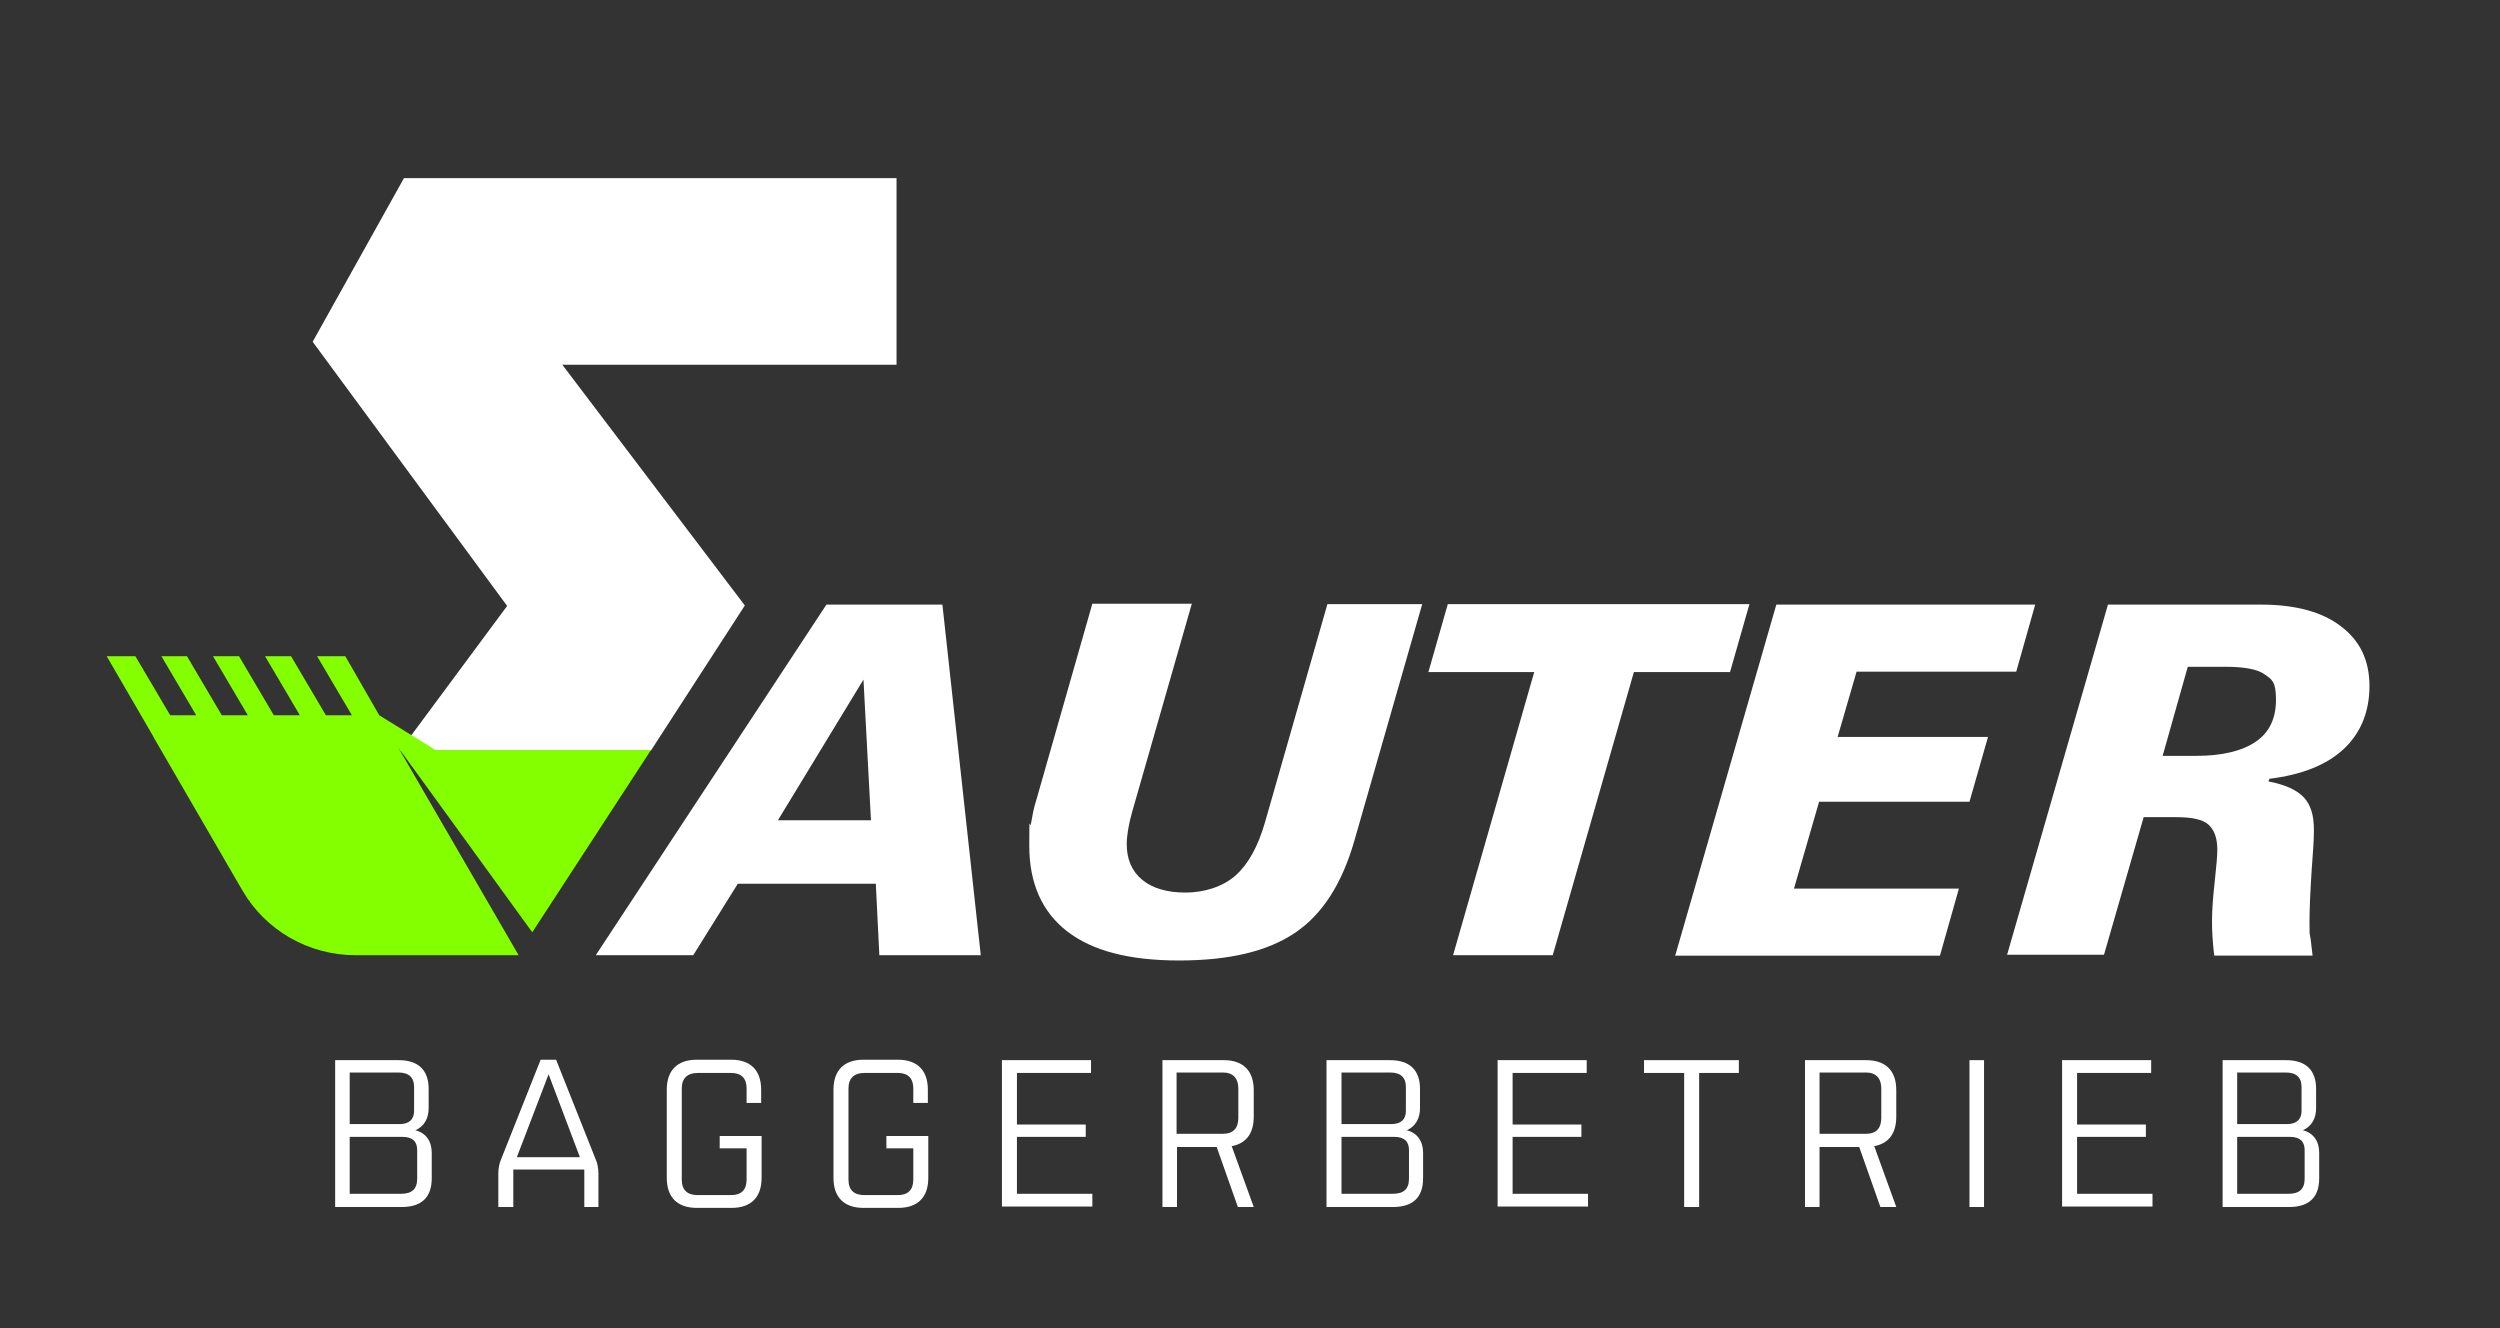
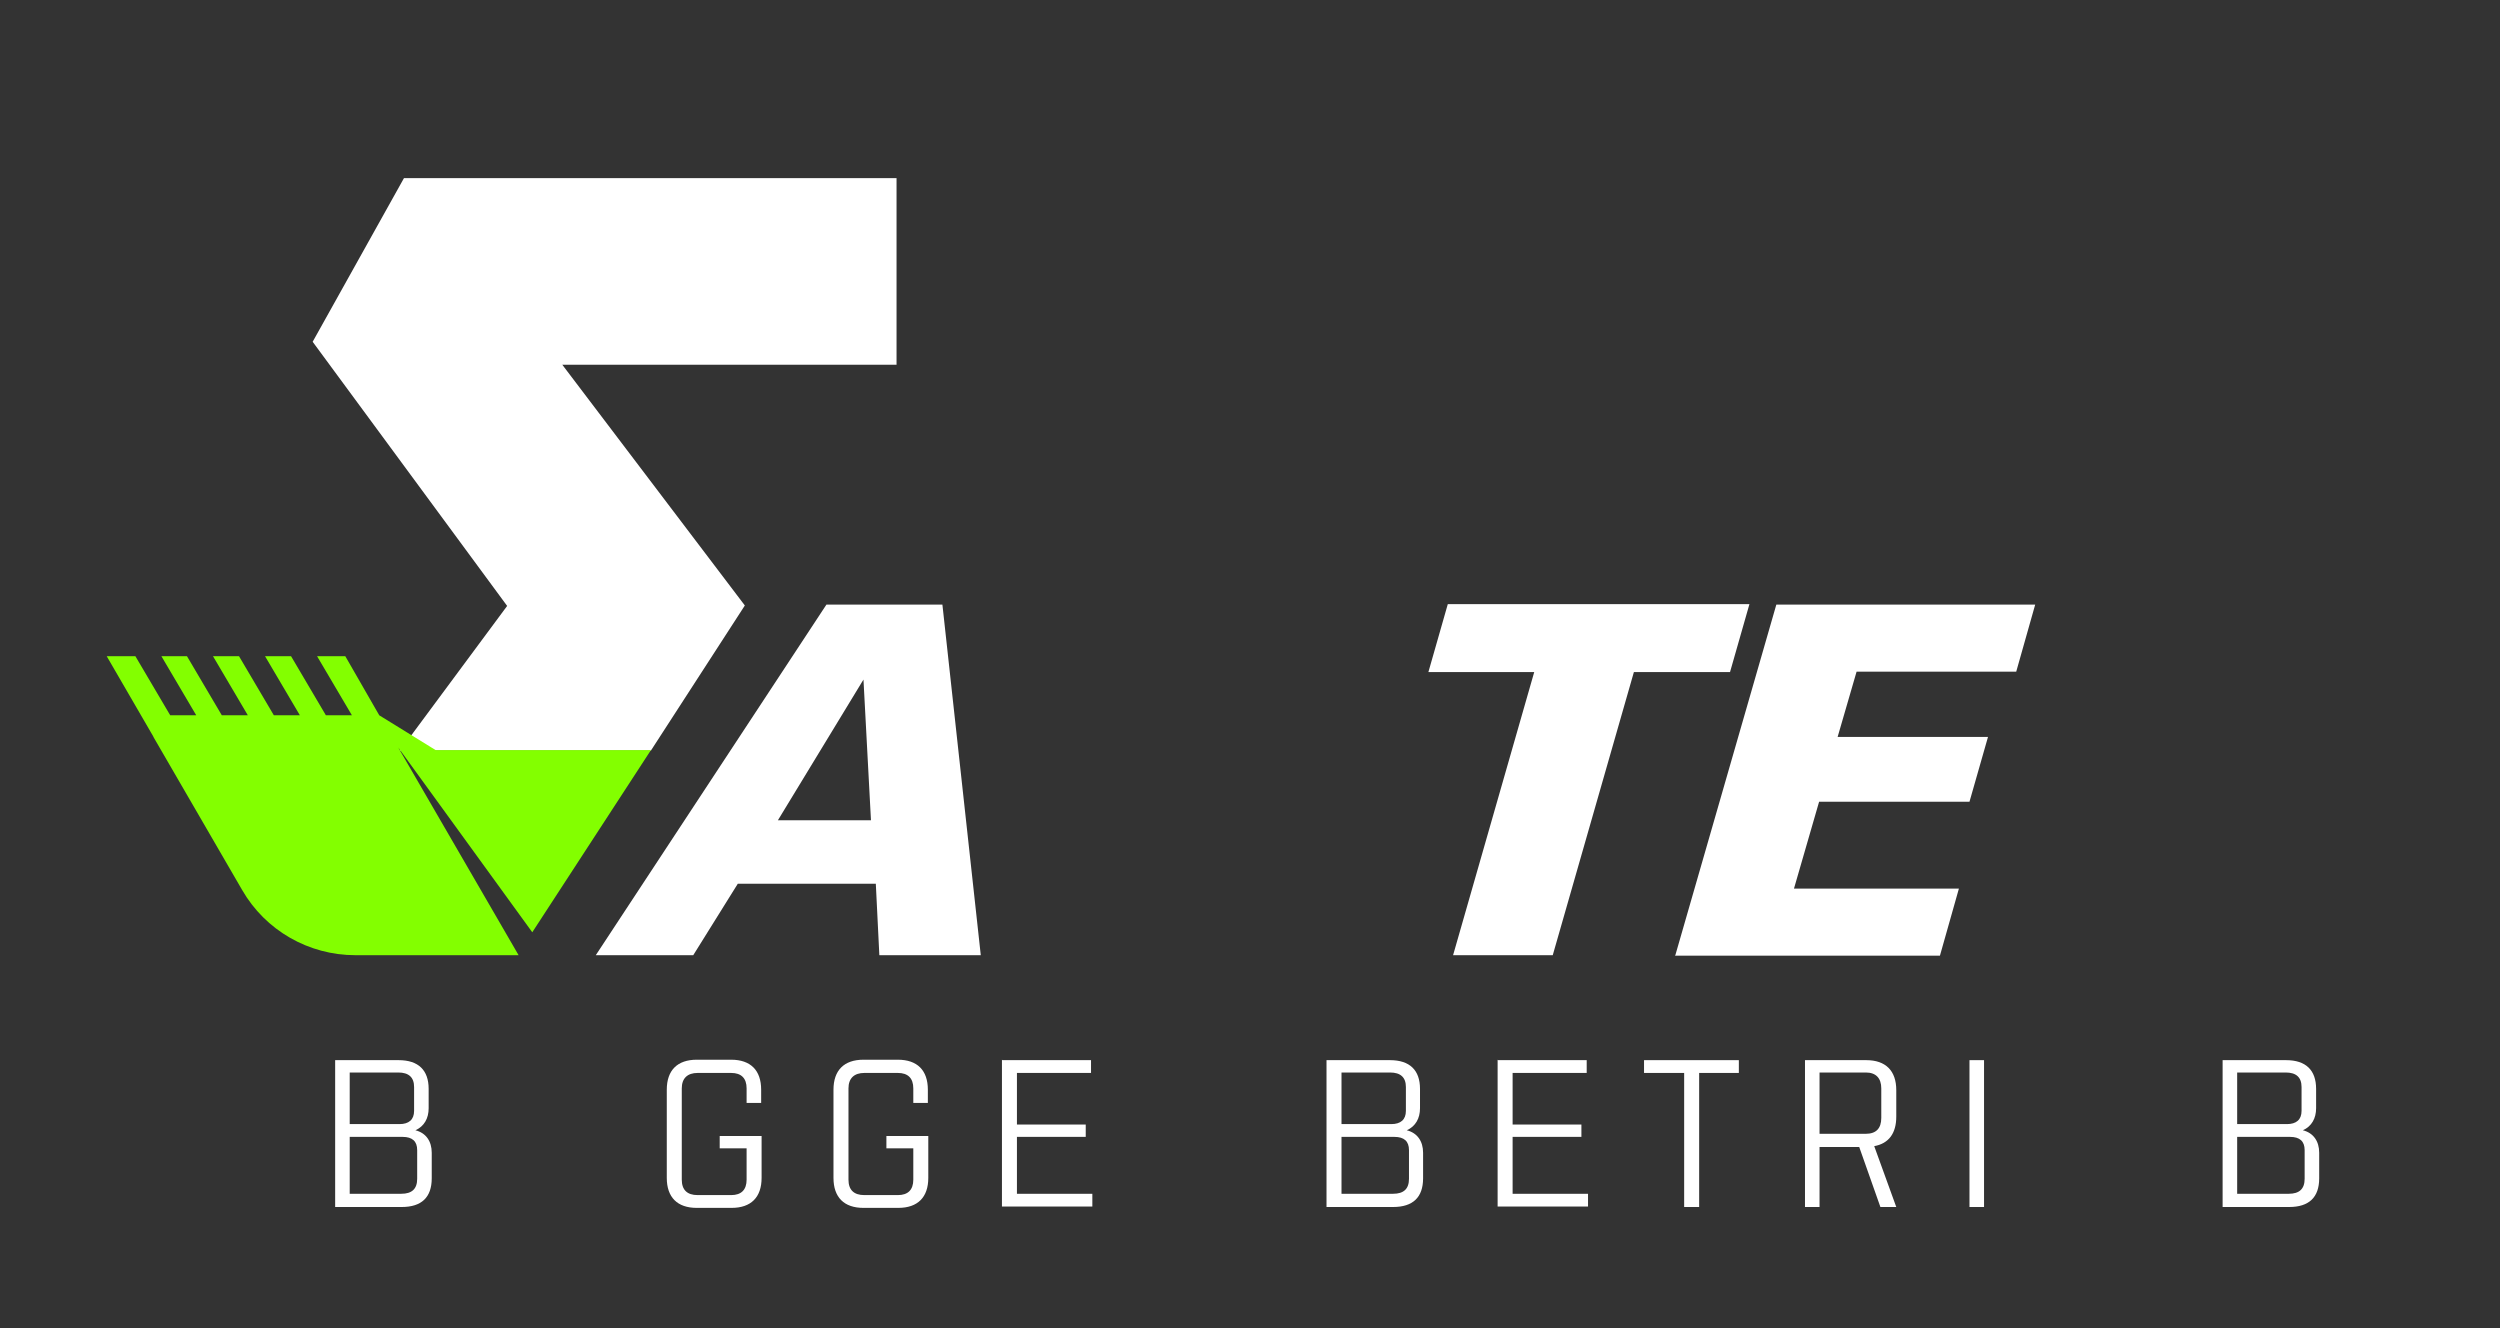
<svg xmlns="http://www.w3.org/2000/svg" id="Ebene_1" data-name="Ebene 1" version="1.1" viewBox="0 0 566.9 301.2">
  <rect x="0" y="0" width="566.9" height="301.2" fill="#333333" stroke="none" />
  <defs>
    <style>
      .cls-1 {
        fill: #83ff00;
        fill-rule: evenodd;
      }

      .cls-1, .cls-2 {
        stroke-width: 0px;
      }

      .cls-2 {
        fill: #fff;
      }
    </style>
  </defs>
  <polygon class="cls-2" points="203.3 82.7 203.3 40.4 91.6 40.4 70.9 77.5 115 137.4 90.7 170.2 147.6 170.2 168.9 137.3 127.5 82.7 203.3 82.7" />
  <g>
    <path class="cls-2" d="M135.1,216.6l52.3-79.5h26.3l8.7,79.5h-23l-.8-16.2h-31.3l-10.1,16.2h-22.1ZM176.4,186h21.1l-1.7-31.9-19.4,31.9Z" />
-     <path class="cls-2" d="M270.2,137.1l-13.5,47.1c-.4,1.4-.7,2.8-.9,4s-.3,2.3-.3,3.2c0,3.5,1.2,6.2,3.5,8.1,2.3,1.9,5.6,2.9,9.8,2.9s8.5-1.3,11.4-3.9,5.1-6.6,6.7-12.2l14.1-49.3h21.5l-15.4,53.7c-2.8,9.7-7.2,16.6-13.4,20.8-6.2,4.2-14.9,6.3-26.3,6.3s-19.7-2.2-25.4-6.6c-5.7-4.4-8.6-10.9-8.6-19.4s.1-3.4.4-5.1c.3-1.7.6-3.5,1.2-5.3l12.7-44.5h22.6Z" />
    <path class="cls-2" d="M329.5,216.6l18.4-64.2h-24l4.4-15.4h68.4l-4.4,15.4h-21.8l-18.4,64.2h-22.6Z" />
    <path class="cls-2" d="M379.9,216.6l22.9-79.5h58.7l-4.3,15.2h-36.2l-4.3,14.8h34.1l-4.2,14.7h-34.1l-5.7,19.7h37.4l-4.3,15.2h-60.1Z" />
-     <path class="cls-2" d="M455.1,216.6l22.9-79.5h34.7c7.7,0,13.8,1.6,18.1,4.9,4.4,3.3,6.5,7.8,6.5,13.6s-2,10.7-5.9,14.3c-3.9,3.6-9.5,5.8-16.8,6.7l-.2.6c3.7.7,6.4,1.9,8,3.6s2.3,4.1,2.3,7.3-.2,4.4-.5,9.1c-.3,4.7-.5,8.7-.5,11.9s0,2.3.2,3.5.3,2.6.5,4.1h-22.3c-.2-1.5-.3-3-.4-4.3s-.1-2.5-.1-3.7c0-2.2.2-5.1.6-8.7s.6-6,.6-7.3c0-2.7-.7-4.5-2-5.7s-3.8-1.7-7.3-1.7h-7.4l-9,31.2h-22.1ZM490.3,171.4h7.7c5.9,0,10.4-1.1,13.5-3.2s4.6-5.3,4.6-9.5-.9-4.6-2.6-5.8-4.7-1.7-9-1.7h-8.4l-5.7,20.2Z" />
  </g>
  <path class="cls-1" d="M86,162.2l-7.7-13.4h-6.4l7.9,13.4h-5.9l-7.9-13.4h-5.9l7.9,13.4h-5.9l-7.9-13.4h-5.9l7.9,13.4h-5.9l-7.9-13.4h-5.8l7.9,13.4h-5.9l-7.9-13.4h-6.5l10.5,18.1.2.4,20,34.5c5.3,9.2,15.1,14.8,25.7,14.8h37l-27.3-47.1,30.4,41.9,26.9-41.3h-48.8l-12.8-7.9Z" />
  <g>
    <path class="cls-2" d="M76,240.4h14.4c4.5,0,6.8,2.3,6.8,6.5v4.4c0,2.3-1,4.1-3,5,2.4.6,3.7,2.5,3.7,5.1v5.8c0,4.3-2.3,6.5-6.8,6.5h-15.1v-33.3ZM79.3,243.3v11.6h11.3c2.1,0,3.3-1,3.3-3v-5.4c0-2.2-1.2-3.3-3.6-3.3h-11ZM79.3,257.8v12.9h11.7c2.4,0,3.6-1.1,3.6-3.4v-6.5c0-2-1.1-3-3.3-3h-12Z" />
-     <path class="cls-2" d="M116.2,273.7h-3.2v-7.6c0-1.3.3-2.4.5-2.9l9.1-22.9h3.5l9.1,22.9c.2.4.5,1.6.5,2.9v7.6h-3.2v-7.3c0-.4,0-.8,0-1.2h-16.1c0,.4,0,.8,0,1.2v7.3ZM117.2,262.4h14.3l-7.1-18.8-7.2,18.8Z" />
    <path class="cls-2" d="M165.8,273.9h-7.8c-4.4,0-6.8-2.4-6.8-6.8v-20c0-4.4,2.4-6.8,6.8-6.8h7.8c4.4,0,6.8,2.4,6.8,6.8v3h-3.3v-3.3c0-2.3-1.2-3.5-3.5-3.5h-7.6c-2.3,0-3.6,1.2-3.6,3.5v20.7c0,2.3,1.2,3.5,3.6,3.5h7.6c2.3,0,3.5-1.2,3.5-3.5v-7.1h-6.1v-2.8h9.5v9.5c0,4.4-2.4,6.8-6.8,6.8Z" />
    <path class="cls-2" d="M203.6,273.9h-7.8c-4.4,0-6.8-2.4-6.8-6.8v-20c0-4.4,2.4-6.8,6.8-6.8h7.8c4.4,0,6.8,2.4,6.8,6.8v3h-3.3v-3.3c0-2.3-1.2-3.5-3.5-3.5h-7.6c-2.3,0-3.6,1.2-3.6,3.5v20.7c0,2.3,1.2,3.5,3.6,3.5h7.6c2.3,0,3.5-1.2,3.5-3.5v-7.1h-6.1v-2.8h9.5v9.5c0,4.4-2.4,6.8-6.8,6.8Z" />
    <path class="cls-2" d="M227.3,240.4h20.1v2.9h-16.8v11.7h15.6v2.8h-15.6v12.9h17.1v2.9h-20.5v-33.3Z" />
-     <path class="cls-2" d="M275.9,260.1h-9v13.6h-3.3v-33.3h13.9c4.4,0,6.8,2.4,6.8,6.8v6c0,3.8-1.7,6.1-5,6.7l5,13.8h-3.6l-4.8-13.6ZM266.8,243.3v13.8h10.5c2.3,0,3.5-1.2,3.5-3.6v-6.7c0-2.3-1.2-3.6-3.5-3.6h-10.5Z" />
    <path class="cls-2" d="M300.8,240.4h14.4c4.5,0,6.8,2.3,6.8,6.5v4.4c0,2.3-1,4.1-3,5,2.4.6,3.7,2.5,3.7,5.1v5.8c0,4.3-2.3,6.5-6.8,6.5h-15.1v-33.3ZM304.2,243.3v11.6h11.3c2.1,0,3.3-1,3.3-3v-5.4c0-2.2-1.2-3.3-3.6-3.3h-11ZM304.2,257.8v12.9h11.7c2.4,0,3.6-1.1,3.6-3.4v-6.5c0-2-1.1-3-3.3-3h-12Z" />
    <path class="cls-2" d="M339.7,240.4h20.1v2.9h-16.8v11.7h15.6v2.8h-15.6v12.9h17.1v2.9h-20.5v-33.3Z" />
    <path class="cls-2" d="M385.3,243.3v30.4h-3.4v-30.4h-9.1v-2.9h21.5v2.9h-9.1Z" />
    <path class="cls-2" d="M421.6,260.1h-9v13.6h-3.3v-33.3h13.9c4.4,0,6.8,2.4,6.8,6.8v6c0,3.8-1.7,6.1-5,6.7l5,13.8h-3.6l-4.8-13.6ZM412.6,243.3v13.8h10.5c2.3,0,3.5-1.2,3.5-3.6v-6.7c0-2.3-1.2-3.6-3.5-3.6h-10.5Z" />
    <path class="cls-2" d="M446.6,240.4h3.3v33.3h-3.3v-33.3Z" />
-     <path class="cls-2" d="M467.7,240.4h20.1v2.9h-16.8v11.7h15.6v2.8h-15.6v12.9h17.1v2.9h-20.5v-33.3Z" />
    <path class="cls-2" d="M504,240.4h14.4c4.5,0,6.8,2.3,6.8,6.5v4.4c0,2.3-1,4.1-3,5,2.4.6,3.7,2.5,3.7,5.1v5.8c0,4.3-2.3,6.5-6.8,6.5h-15.1v-33.3ZM507.3,243.3v11.6h11.3c2.1,0,3.3-1,3.3-3v-5.4c0-2.2-1.2-3.3-3.6-3.3h-11ZM507.3,257.8v12.9h11.7c2.4,0,3.6-1.1,3.6-3.4v-6.5c0-2-1.1-3-3.3-3h-12Z" />
  </g>
</svg>